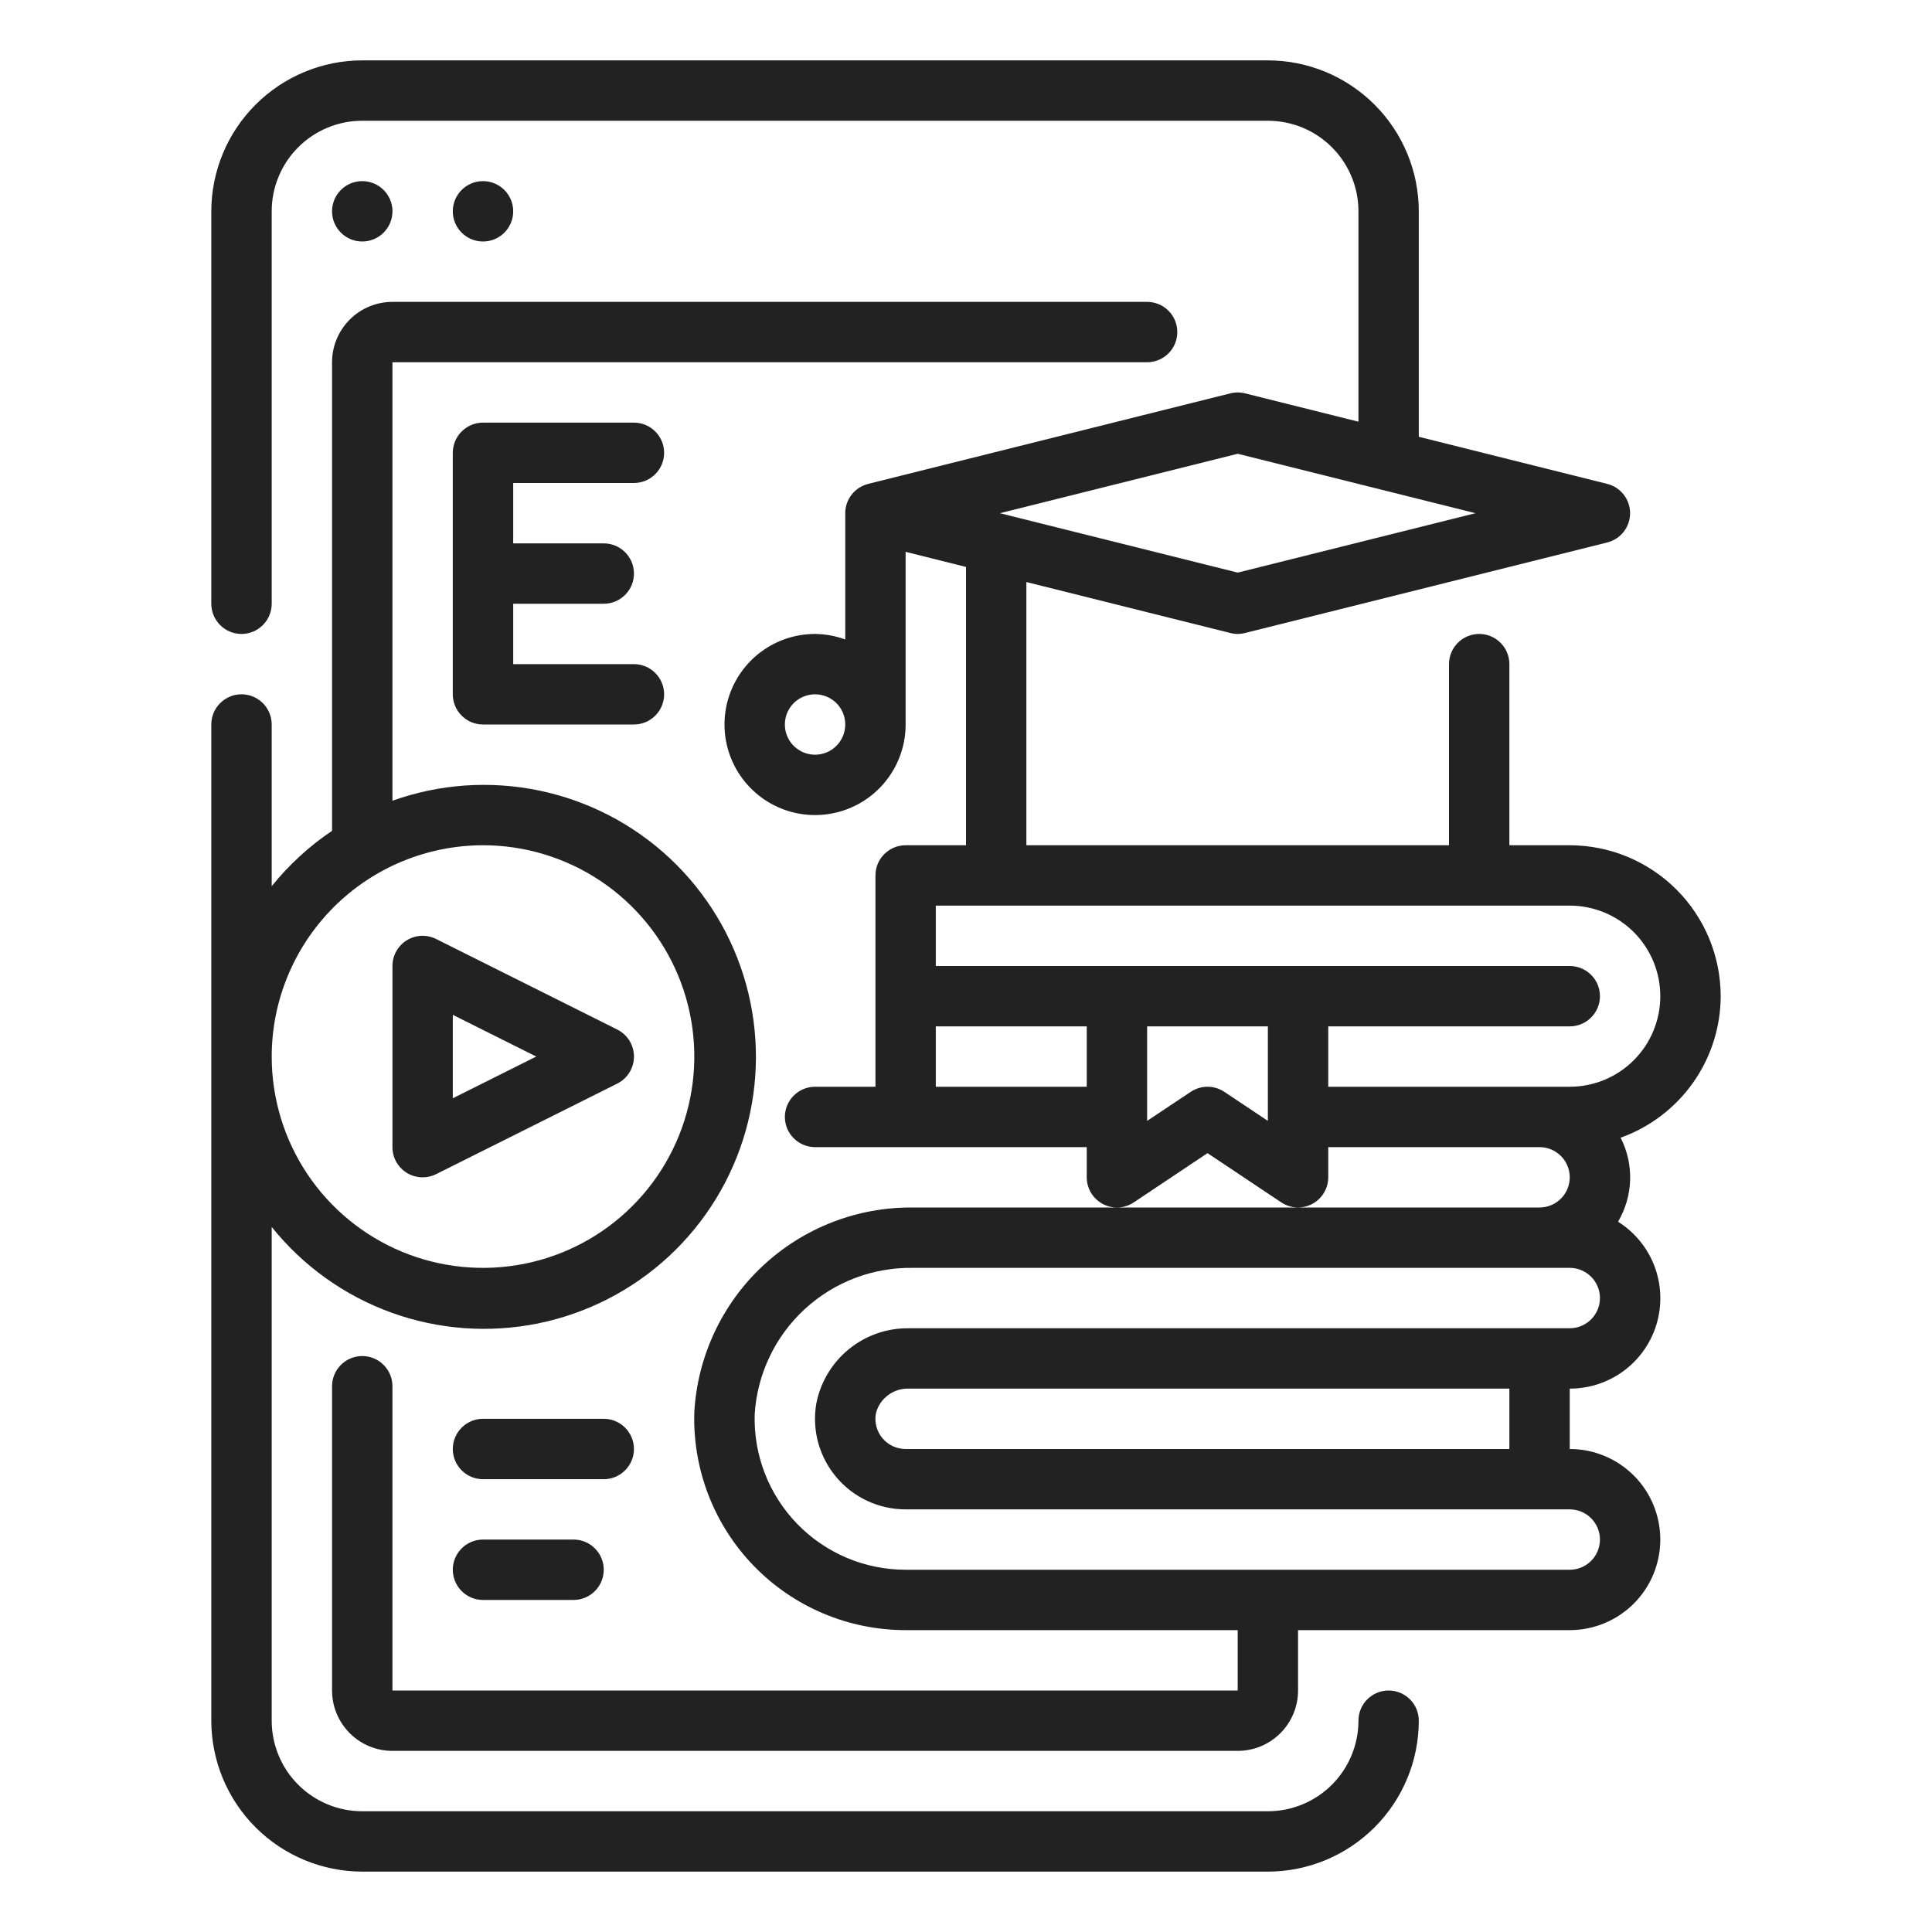
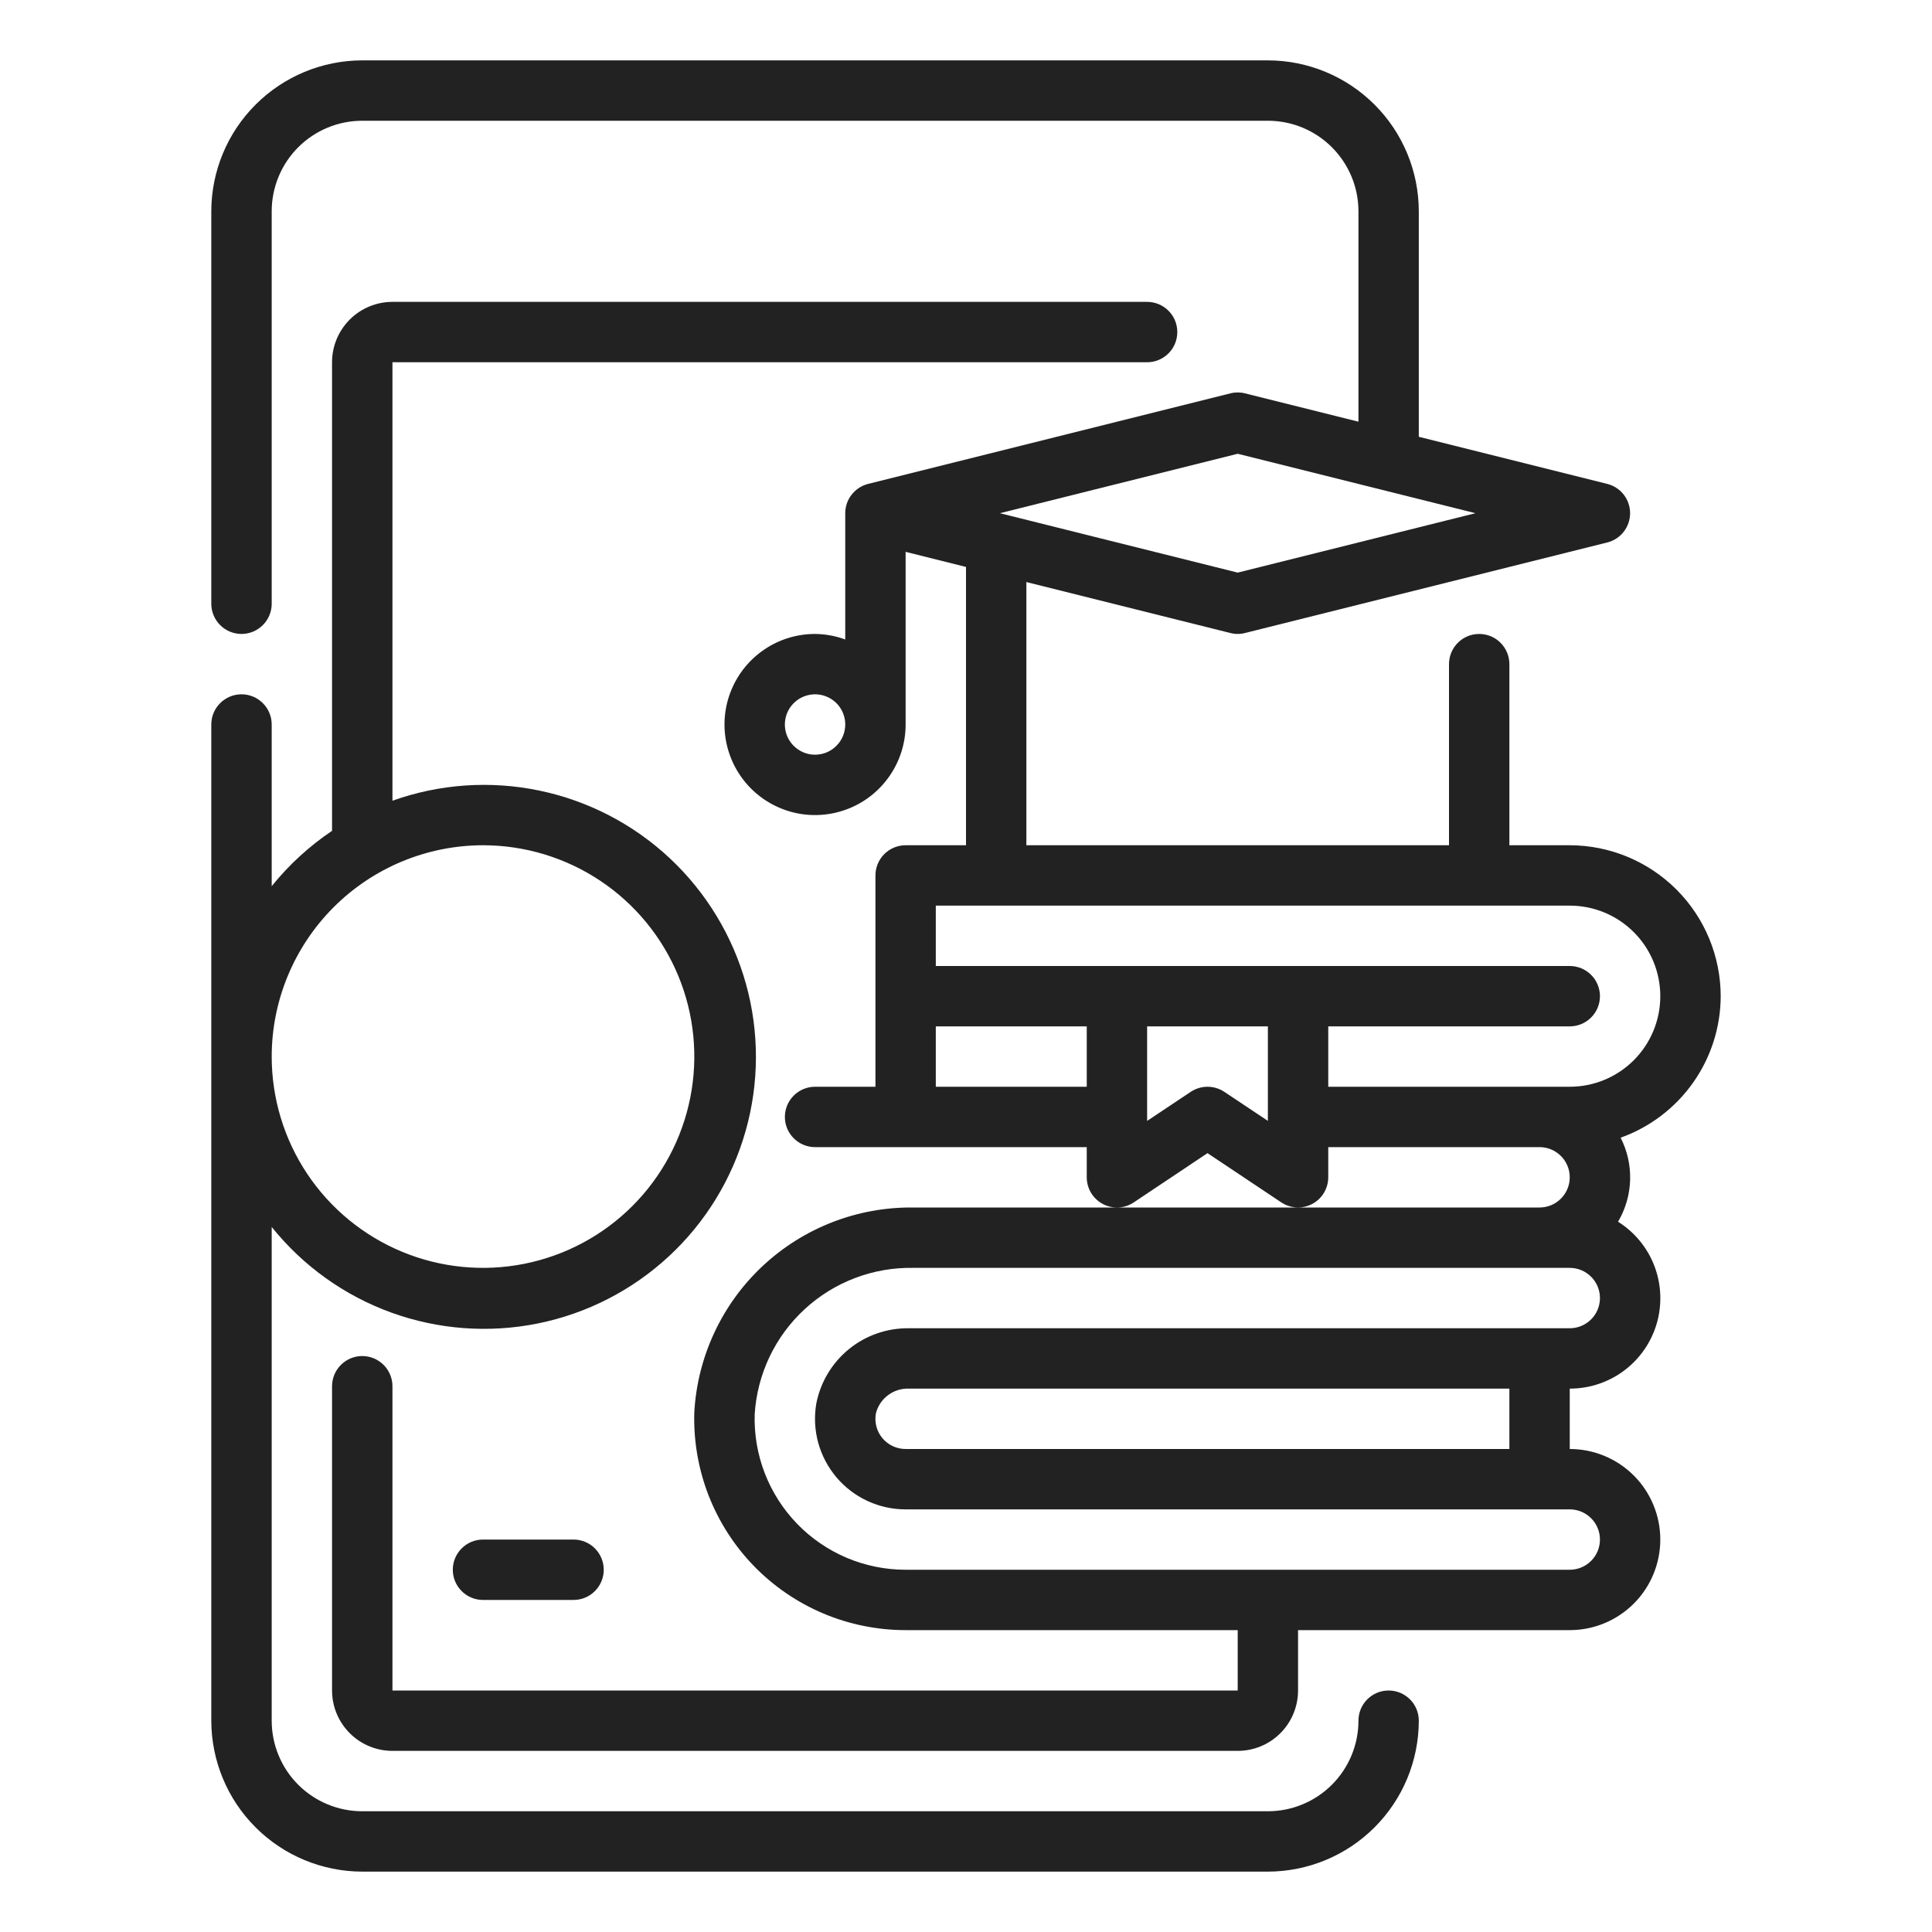
<svg xmlns="http://www.w3.org/2000/svg" width="60" height="60" viewBox="0 0 60 60" fill="none">
  <path d="M43.125 52.5C42.876 52.5 42.638 52.599 42.462 52.775C42.286 52.95 42.188 53.189 42.188 53.438C42.188 54.183 41.891 54.899 41.364 55.426C40.836 55.954 40.121 56.25 39.375 56.25H11.25C10.504 56.25 9.789 55.954 9.261 55.426C8.734 54.899 8.438 54.183 8.438 53.438V38.104C9.408 39.314 10.692 40.234 12.15 40.763C13.609 41.292 15.185 41.408 16.705 41.101C18.226 40.793 19.632 40.072 20.77 39.018C21.908 37.964 22.733 36.617 23.156 35.124C23.579 33.632 23.583 32.052 23.167 30.557C22.751 29.063 21.931 27.712 20.799 26.652C19.666 25.593 18.262 24.866 16.744 24.551C15.225 24.236 13.648 24.345 12.188 24.867V11.25H35.625C35.874 11.25 36.112 11.151 36.288 10.975C36.464 10.8 36.562 10.561 36.562 10.312C36.562 10.064 36.464 9.825 36.288 9.65C36.112 9.474 35.874 9.375 35.625 9.375H12.188C11.69 9.375 11.213 9.573 10.862 9.924C10.51 10.276 10.312 10.753 10.312 11.25V25.802C9.605 26.278 8.973 26.857 8.438 27.521V22.5C8.438 22.251 8.339 22.013 8.163 21.837C7.987 21.661 7.749 21.562 7.5 21.562C7.251 21.562 7.013 21.661 6.837 21.837C6.661 22.013 6.562 22.251 6.562 22.5V53.438C6.564 54.68 7.058 55.872 7.937 56.75C8.816 57.629 10.007 58.123 11.25 58.125H39.375C40.618 58.123 41.809 57.629 42.688 56.75C43.567 55.872 44.061 54.68 44.062 53.438C44.062 53.189 43.964 52.95 43.788 52.775C43.612 52.599 43.374 52.5 43.125 52.5ZM15 26.25C16.298 26.25 17.567 26.635 18.646 27.356C19.725 28.077 20.566 29.102 21.063 30.301C21.56 31.5 21.69 32.82 21.436 34.093C21.183 35.366 20.558 36.535 19.64 37.453C18.723 38.371 17.553 38.996 16.28 39.249C15.007 39.502 13.688 39.372 12.489 38.876C11.29 38.379 10.265 37.538 9.543 36.458C8.822 35.379 8.438 34.11 8.438 32.812C8.439 31.073 9.132 29.405 10.362 28.174C11.592 26.944 13.26 26.252 15 26.25Z" fill="#222222" />
-   <path d="M11.25 7.5C11.768 7.5 12.188 7.08 12.188 6.562C12.188 6.045 11.768 5.625 11.25 5.625C10.732 5.625 10.312 6.045 10.312 6.562C10.312 7.08 10.732 7.5 11.25 7.5Z" fill="#222222" />
-   <path d="M15 7.5C15.518 7.5 15.938 7.08 15.938 6.562C15.938 6.045 15.518 5.625 15 5.625C14.482 5.625 14.062 6.045 14.062 6.562C14.062 7.08 14.482 7.5 15 7.5Z" fill="#222222" />
  <path d="M53.438 30.938C53.436 29.695 52.942 28.503 52.063 27.625C51.184 26.746 49.993 26.252 48.75 26.25H46.875V20.625C46.875 20.376 46.776 20.138 46.6 19.962C46.425 19.786 46.186 19.688 45.938 19.688C45.689 19.688 45.45 19.786 45.275 19.962C45.099 20.138 45 20.376 45 20.625V26.25H31.875V18.076L38.211 19.659C38.359 19.697 38.516 19.697 38.664 19.659L49.914 16.847C50.117 16.796 50.297 16.679 50.426 16.514C50.554 16.349 50.624 16.146 50.624 15.938C50.624 15.729 50.554 15.525 50.426 15.361C50.297 15.196 50.117 15.079 49.914 15.028L44.062 13.565V6.562C44.061 5.32 43.567 4.128 42.688 3.25C41.809 2.371 40.618 1.876 39.375 1.875H11.25C10.007 1.876 8.816 2.371 7.937 3.25C7.058 4.128 6.564 5.32 6.562 6.562V18.75C6.562 18.999 6.661 19.237 6.837 19.413C7.013 19.589 7.251 19.688 7.5 19.688C7.749 19.688 7.987 19.589 8.163 19.413C8.339 19.237 8.438 18.999 8.438 18.75V6.562C8.438 5.817 8.734 5.101 9.261 4.574C9.789 4.046 10.504 3.75 11.25 3.75H39.375C40.121 3.75 40.836 4.046 41.364 4.574C41.891 5.101 42.188 5.817 42.188 6.562V13.096L38.664 12.216C38.516 12.178 38.359 12.178 38.211 12.216L26.961 15.028C26.758 15.079 26.578 15.196 26.449 15.361C26.32 15.525 26.25 15.728 26.25 15.938V19.86C25.95 19.749 25.633 19.691 25.312 19.688C24.756 19.688 24.212 19.852 23.75 20.162C23.287 20.471 22.927 20.91 22.714 21.424C22.501 21.938 22.445 22.503 22.554 23.049C22.663 23.594 22.93 24.095 23.324 24.489C23.717 24.882 24.218 25.15 24.764 25.259C25.309 25.367 25.875 25.311 26.389 25.098C26.903 24.886 27.342 24.525 27.651 24.062C27.96 23.6 28.125 23.056 28.125 22.5V17.138L30 17.607V26.25H28.125C27.876 26.25 27.638 26.349 27.462 26.525C27.286 26.7 27.188 26.939 27.188 27.188V33.75H25.312C25.064 33.75 24.825 33.849 24.65 34.025C24.474 34.2 24.375 34.439 24.375 34.688C24.375 34.936 24.474 35.175 24.65 35.35C24.825 35.526 25.064 35.625 25.312 35.625H33.75V36.562C33.75 36.732 33.796 36.899 33.883 37.044C33.971 37.19 34.096 37.309 34.245 37.389C34.395 37.469 34.563 37.507 34.733 37.499C34.903 37.491 35.067 37.437 35.208 37.343L37.5 35.812L39.791 37.341C39.932 37.435 40.096 37.489 40.266 37.498C40.435 37.506 40.604 37.468 40.754 37.389C40.904 37.309 41.029 37.19 41.116 37.044C41.203 36.899 41.25 36.732 41.25 36.562V35.625H47.812C48.061 35.625 48.3 35.724 48.475 35.9C48.651 36.075 48.75 36.314 48.75 36.562C48.75 36.811 48.651 37.05 48.475 37.225C48.3 37.401 48.061 37.5 47.812 37.5H28.36C26.626 37.481 24.951 38.132 23.685 39.317C22.419 40.502 21.659 42.13 21.562 43.862C21.536 44.74 21.686 45.615 22.003 46.435C22.321 47.254 22.8 48.002 23.412 48.633C24.024 49.263 24.757 49.765 25.566 50.107C26.376 50.449 27.246 50.625 28.125 50.625H38.438V52.5H12.188V43.051C12.188 42.802 12.089 42.564 11.913 42.388C11.737 42.212 11.499 42.113 11.25 42.113C11.001 42.113 10.763 42.212 10.587 42.388C10.411 42.564 10.312 42.802 10.312 43.051V52.5C10.312 52.997 10.51 53.474 10.862 53.826C11.213 54.178 11.69 54.375 12.188 54.375H38.438C38.935 54.375 39.412 54.178 39.763 53.826C40.115 53.474 40.312 52.997 40.312 52.5V50.625H48.75C49.496 50.625 50.211 50.329 50.739 49.801C51.266 49.274 51.562 48.558 51.562 47.812C51.562 47.067 51.266 46.351 50.739 45.824C50.211 45.296 49.496 45 48.75 45V43.125C49.359 43.126 49.953 42.929 50.44 42.564C50.928 42.198 51.283 41.684 51.453 41.098C51.622 40.513 51.596 39.888 51.38 39.319C51.163 38.749 50.766 38.266 50.25 37.942C50.482 37.548 50.611 37.103 50.625 36.647C50.639 36.191 50.537 35.738 50.33 35.332C51.237 35.008 52.022 34.412 52.578 33.626C53.135 32.84 53.435 31.901 53.438 30.938ZM38.438 14.092L45.822 15.938L38.438 17.783L31.053 15.938L38.438 14.092ZM25.312 23.438C25.127 23.438 24.946 23.383 24.792 23.279C24.637 23.177 24.517 23.03 24.446 22.859C24.375 22.688 24.357 22.499 24.393 22.317C24.429 22.135 24.518 21.968 24.65 21.837C24.781 21.706 24.948 21.617 25.13 21.581C25.311 21.544 25.5 21.563 25.671 21.634C25.843 21.705 25.989 21.825 26.092 21.979C26.195 22.133 26.25 22.315 26.25 22.5C26.25 22.749 26.151 22.987 25.975 23.163C25.8 23.339 25.561 23.438 25.312 23.438ZM29.062 33.75V31.875H33.75V33.75H29.062ZM39.375 34.81L38.021 33.907C37.867 33.805 37.686 33.75 37.501 33.75C37.316 33.75 37.135 33.805 36.981 33.907L35.625 34.811V31.875H39.375V34.81ZM46.875 45H28.125C27.988 45 27.852 44.97 27.728 44.913C27.604 44.855 27.494 44.77 27.405 44.665C27.317 44.56 27.253 44.437 27.218 44.304C27.183 44.172 27.177 44.033 27.201 43.898C27.256 43.671 27.389 43.471 27.576 43.33C27.762 43.189 27.992 43.117 28.225 43.125H46.875V45ZM48.75 41.25H28.225C27.547 41.242 26.888 41.471 26.362 41.9C25.837 42.328 25.478 42.928 25.35 43.594C25.282 43.997 25.302 44.411 25.41 44.805C25.519 45.2 25.712 45.566 25.976 45.879C26.24 46.191 26.569 46.442 26.94 46.614C27.311 46.786 27.716 46.875 28.125 46.875H48.75C48.999 46.875 49.237 46.974 49.413 47.15C49.589 47.325 49.688 47.564 49.688 47.812C49.688 48.061 49.589 48.3 49.413 48.475C49.237 48.651 48.999 48.75 48.75 48.75H28.125C27.497 48.75 26.875 48.624 26.297 48.38C25.719 48.135 25.195 47.777 24.758 47.326C24.321 46.875 23.979 46.341 23.752 45.756C23.525 45.17 23.418 44.545 23.438 43.917C23.516 42.672 24.071 41.505 24.988 40.659C25.905 39.813 27.113 39.353 28.36 39.375H48.75C48.999 39.375 49.237 39.474 49.413 39.65C49.589 39.825 49.688 40.064 49.688 40.312C49.688 40.561 49.589 40.8 49.413 40.975C49.237 41.151 48.999 41.25 48.75 41.25ZM48.75 33.75H41.25V31.875H48.75C48.999 31.875 49.237 31.776 49.413 31.6C49.589 31.425 49.688 31.186 49.688 30.938C49.688 30.689 49.589 30.45 49.413 30.275C49.237 30.099 48.999 30 48.75 30H29.062V28.125H48.75C49.496 28.125 50.211 28.421 50.739 28.949C51.266 29.476 51.562 30.192 51.562 30.938C51.562 31.683 51.266 32.399 50.739 32.926C50.211 33.454 49.496 33.75 48.75 33.75Z" fill="#222222" />
-   <path d="M12.632 36.423C12.768 36.507 12.923 36.555 13.083 36.562C13.242 36.569 13.401 36.535 13.544 36.464L19.169 33.652C19.325 33.574 19.456 33.454 19.548 33.306C19.64 33.158 19.688 32.987 19.688 32.812C19.688 32.638 19.64 32.467 19.548 32.319C19.456 32.171 19.325 32.051 19.169 31.973L13.544 29.161C13.401 29.09 13.242 29.056 13.083 29.063C12.923 29.07 12.768 29.118 12.632 29.202C12.496 29.286 12.384 29.404 12.306 29.543C12.228 29.683 12.187 29.84 12.188 30V35.625C12.187 35.785 12.228 35.942 12.306 36.082C12.384 36.221 12.496 36.339 12.632 36.423ZM14.062 31.517L16.654 32.812L14.062 34.108V31.517Z" fill="#222222" />
  <path d="M15 47.812C14.751 47.812 14.513 47.911 14.337 48.087C14.161 48.263 14.062 48.501 14.062 48.75C14.062 48.999 14.161 49.237 14.337 49.413C14.513 49.589 14.751 49.688 15 49.688H17.812C18.061 49.688 18.3 49.589 18.475 49.413C18.651 49.237 18.75 48.999 18.75 48.75C18.75 48.501 18.651 48.263 18.475 48.087C18.3 47.911 18.061 47.812 17.812 47.812H15Z" fill="#222222" />
-   <path d="M19.688 15C19.936 15 20.175 14.901 20.35 14.725C20.526 14.55 20.625 14.311 20.625 14.062C20.625 13.814 20.526 13.575 20.35 13.4C20.175 13.224 19.936 13.125 19.688 13.125H15C14.751 13.125 14.513 13.224 14.337 13.4C14.161 13.575 14.062 13.814 14.062 14.062V21.562C14.062 21.811 14.161 22.05 14.337 22.225C14.513 22.401 14.751 22.5 15 22.5H19.688C19.936 22.5 20.175 22.401 20.35 22.225C20.526 22.05 20.625 21.811 20.625 21.562C20.625 21.314 20.526 21.075 20.35 20.9C20.175 20.724 19.936 20.625 19.688 20.625H15.938V18.75H18.75C18.999 18.75 19.237 18.651 19.413 18.475C19.589 18.3 19.688 18.061 19.688 17.812C19.688 17.564 19.589 17.325 19.413 17.15C19.237 16.974 18.999 16.875 18.75 16.875H15.938V15H19.688Z" fill="#222222" />
-   <path d="M19.688 45C19.688 44.751 19.589 44.513 19.413 44.337C19.237 44.161 18.999 44.062 18.75 44.062H15C14.751 44.062 14.513 44.161 14.337 44.337C14.161 44.513 14.062 44.751 14.062 45C14.062 45.249 14.161 45.487 14.337 45.663C14.513 45.839 14.751 45.938 15 45.938H18.75C18.999 45.938 19.237 45.839 19.413 45.663C19.589 45.487 19.688 45.249 19.688 45Z" fill="#222222" />
</svg>